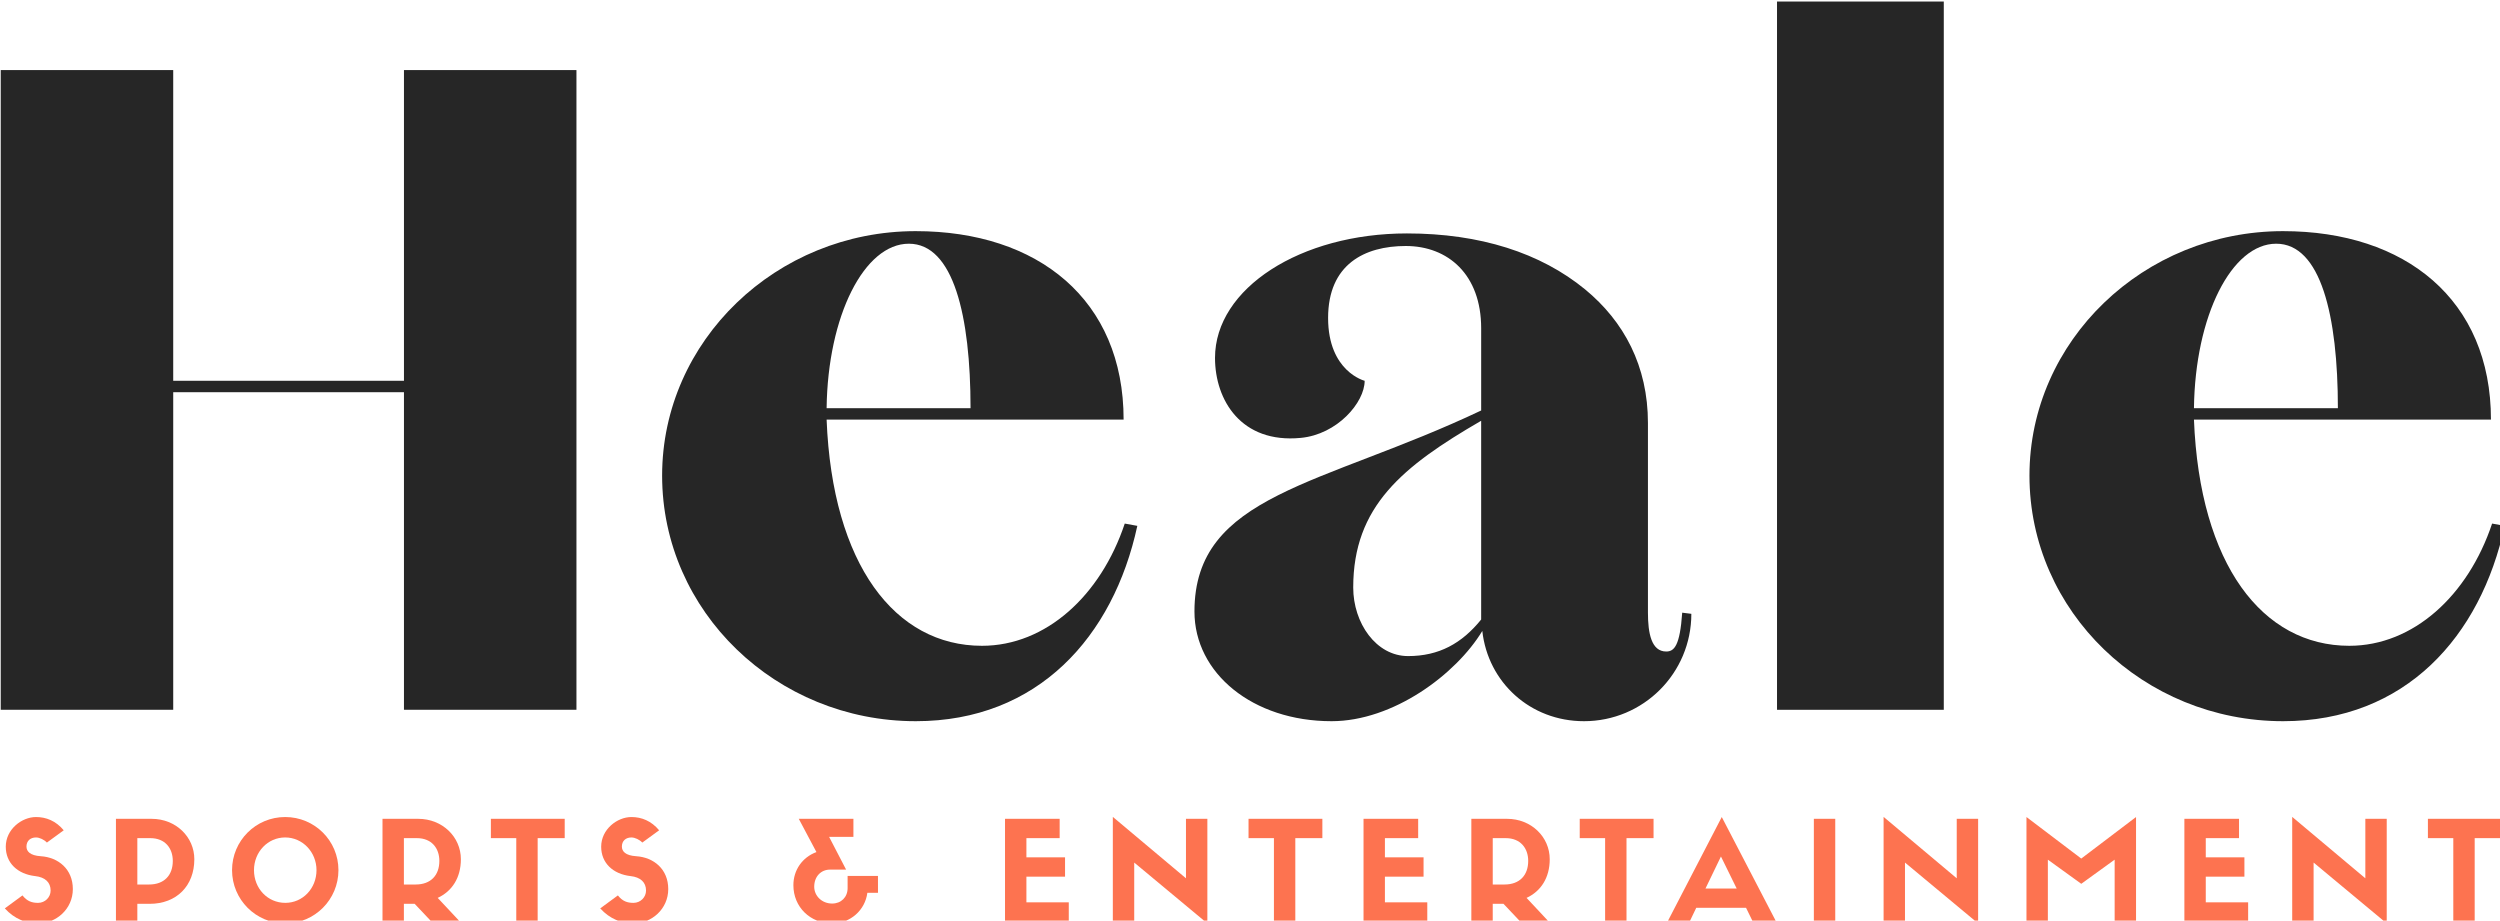
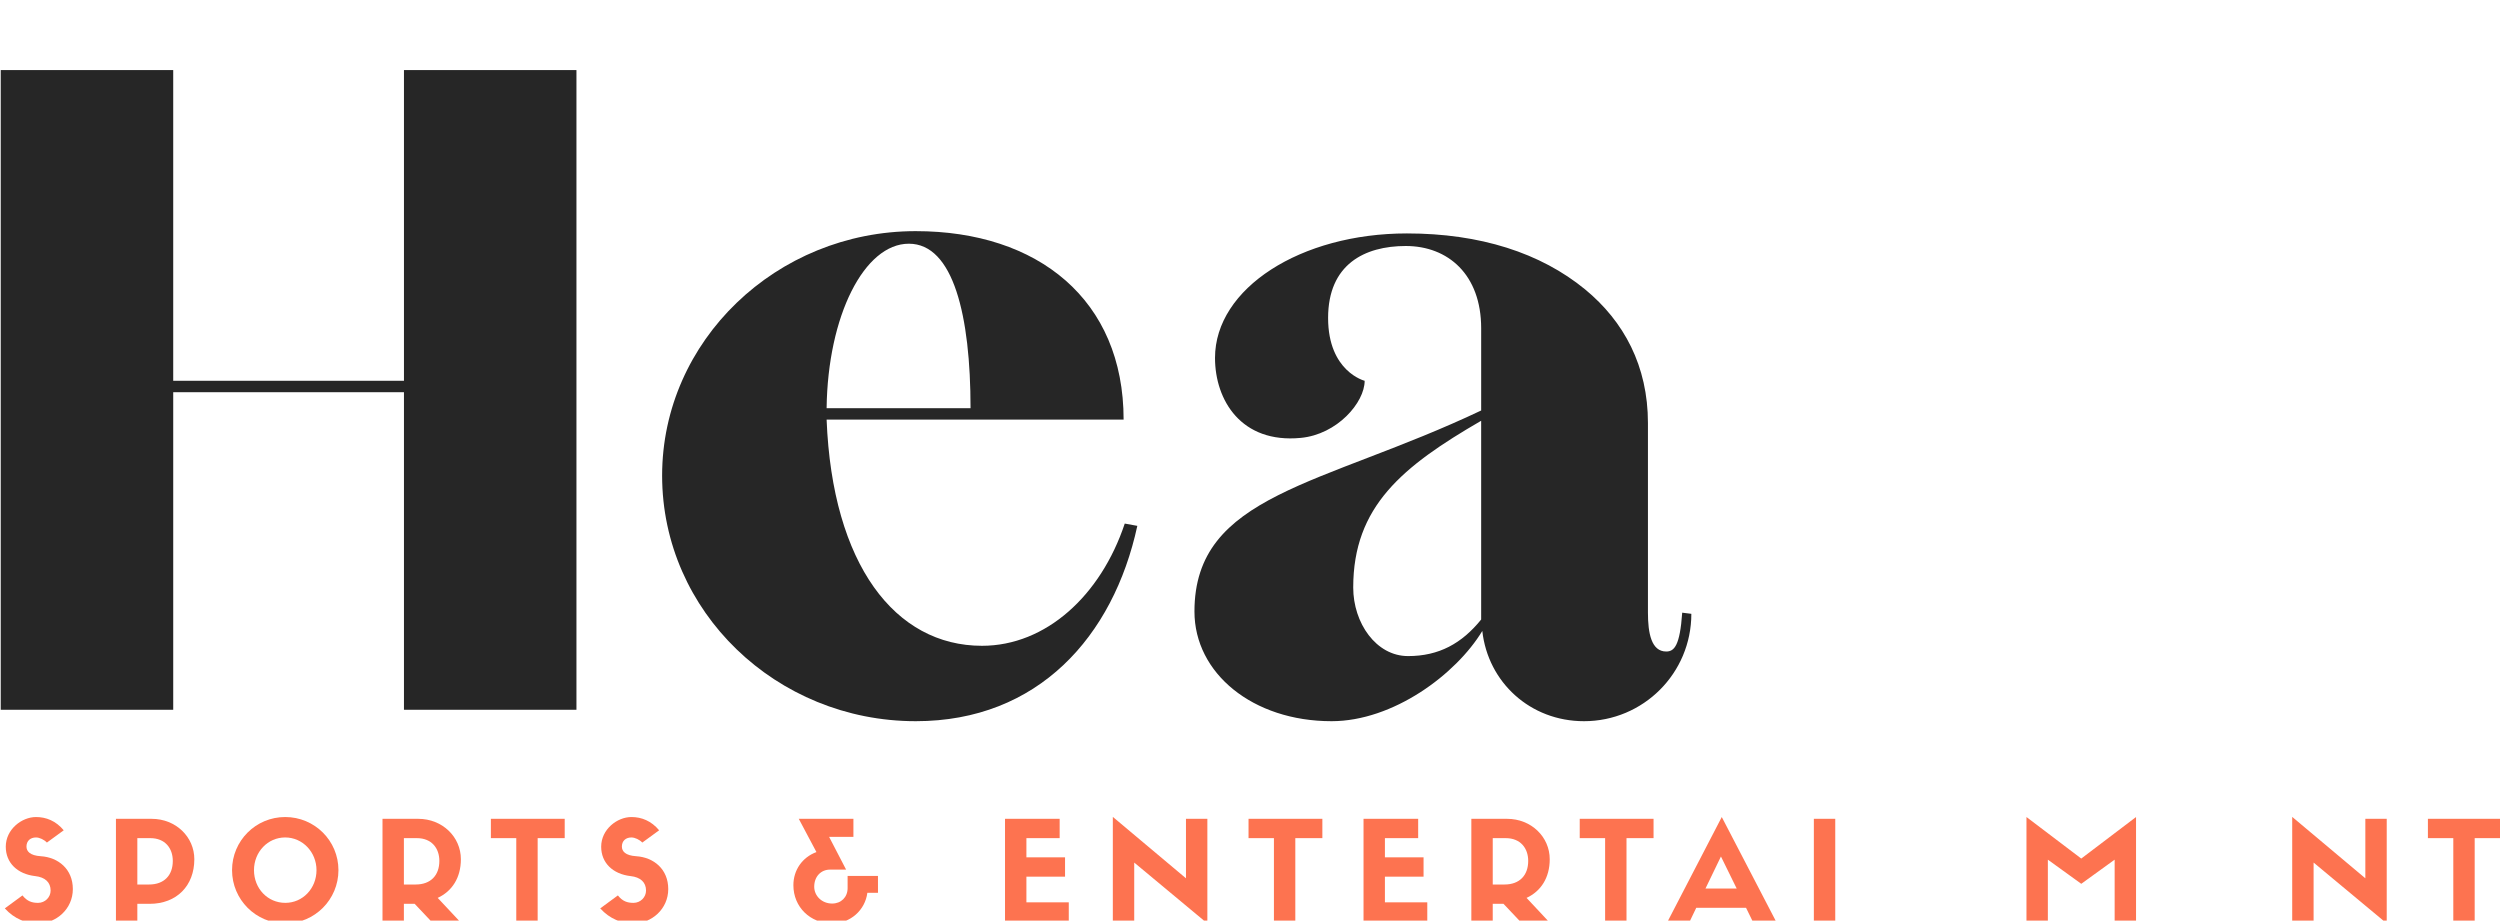
<svg xmlns="http://www.w3.org/2000/svg" xmlns:ns1="http://www.inkscape.org/namespaces/inkscape" xmlns:ns2="http://sodipodi.sourceforge.net/DTD/sodipodi-0.dtd" width="106.58mm" height="39.246mm" viewBox="0 0 106.58 39.246" version="1.1" id="svg8" ns1:version="0.92.5 (2060ec1f9f, 2020-04-08)" ns2:docname="Heale b.svg">
  <defs id="defs2" />
  <g ns1:label="Calque 1" ns1:groupmode="layer" id="layer1" transform="translate(-33.644,-169.069)">
    <g transform="translate(-3.78,23.435)" id="layer1-7" ns1:label="Calque 1">
      <g transform="matrix(0.265,0,0,0.265,17.954,104.346)" stroke-miterlimit="10" font-weight="none" font-size="none" text-anchor="none" style="font-family:none;mix-blend-mode:normal;fill:#3d3935;fill-rule:nonzero;stroke:none;stroke-width:1;stroke-linecap:butt;stroke-linejoin:miter;stroke-miterlimit:10;stroke-dasharray:none;stroke-dashoffset:0" id="g1011">
        <g data-paper-data="{&quot;isGlobalGroup&quot;:true}" id="g1009">
          <g data-paper-data="{&quot;isSecondaryText&quot;:true}" id="g1000">
            <g transform="matrix(1.067,0,0,1.067,-18.333,-13.861)" id="g1469" data-paper-data="{&quot;isSecondaryText&quot;:true}" style="font-family:none;mix-blend-mode:normal;fill:#ffc600;fill-rule:nonzero;stroke:none;stroke-width:1;stroke-linecap:butt;stroke-linejoin:miter;stroke-miterlimit:10;stroke-dasharray:none;stroke-dashoffset:0">
              <path id="path-id-28525" data-paper-data="{&quot;glyphName&quot;:&quot;S&quot;,&quot;glyphIndex&quot;:0,&quot;firstGlyphOfWord&quot;:true,&quot;word&quot;:1}" d="m 91.343,291.102 c 1.498,0.166 2.33,0.936 2.33,2.185 0,0.999 -0.832,1.852 -1.893,1.852 -0.915,0 -1.644,-0.229 -2.351,-1.124 l -2.663,1.956 c 1.477,1.623 3.246,2.268 5.014,2.268 2.726,0 5.243,-2.164 5.243,-5.181 0,-2.996 -2.185,-4.785 -4.827,-4.952 -1.644,-0.104 -2.164,-0.749 -2.164,-1.456 0,-0.853 0.583,-1.373 1.436,-1.373 0.541,0 1.228,0.333 1.644,0.77 l 2.538,-1.852 c -1.186,-1.415 -2.642,-1.997 -4.182,-1.997 -2.143,0 -4.557,1.852 -4.557,4.473 0,2.434 1.748,4.12 4.432,4.432 z" ns1:connector-curvature="0" style="fill:#fd7350" />
              <path id="path-id-92720" data-paper-data="{&quot;glyphName&quot;:&quot;P&quot;,&quot;glyphIndex&quot;:1,&quot;word&quot;:1}" d="m 106.746,297.968 v -2.684 h 1.852 c 4.099,0 6.741,-2.746 6.741,-6.72 0,-3.371 -2.788,-6.096 -6.429,-6.096 h -5.389 v 15.501 z m 0,-5.597 v -6.991 h 1.956 c 2.247,0 3.391,1.54 3.391,3.433 0,2.164 -1.29,3.558 -3.579,3.558 z" ns1:connector-curvature="0" style="fill:#fd7350" />
              <path id="path-id-81078" data-paper-data="{&quot;glyphName&quot;:&quot;O&quot;,&quot;glyphIndex&quot;:2,&quot;word&quot;:1}" d="m 129.058,298.238 c 4.432,0 8.01,-3.599 8.01,-8.031 0,-4.432 -3.579,-8.01 -8.031,-8.01 -4.432,0 -8.01,3.579 -8.01,8.01 0,4.432 3.579,8.031 8.031,8.031 z m -0.021,-12.962 c 2.622,0 4.723,2.205 4.723,4.931 0,2.767 -2.081,4.931 -4.702,4.931 -2.663,0 -4.723,-2.164 -4.723,-4.931 0,-2.726 2.06,-4.931 4.702,-4.931 z" ns1:connector-curvature="0" style="fill:#fd7350" />
              <path id="path-id-95232" data-paper-data="{&quot;glyphName&quot;:&quot;R&quot;,&quot;glyphIndex&quot;:3,&quot;word&quot;:1}" d="m 148.56,295.284 2.538,2.684 h 4.286 l -3.35,-3.579 c 2.164,-0.999 3.495,-3.038 3.495,-5.826 0,-3.371 -2.788,-6.096 -6.429,-6.096 h -5.389 v 15.501 h 3.225 v -2.684 z m -1.623,-2.913 v -6.991 h 1.956 c 2.247,0 3.391,1.54 3.391,3.433 0,2.164 -1.29,3.558 -3.579,3.558 z" ns1:connector-curvature="0" style="fill:#fd7350" />
              <path id="path-id-17422" data-paper-data="{&quot;glyphName&quot;:&quot;T&quot;,&quot;glyphIndex&quot;:4,&quot;word&quot;:1}" d="m 167.105,297.968 v -12.588 h 4.078 v -2.913 h -11.131 v 2.913 h 3.828 v 12.588 z" ns1:connector-curvature="0" style="fill:#fd7350" />
              <path id="path-id-99463" data-paper-data="{&quot;glyphName&quot;:&quot;S&quot;,&quot;glyphIndex&quot;:5,&quot;lastGlyphOfWord&quot;:true,&quot;word&quot;:1}" d="m 181.115,291.102 c 1.498,0.166 2.33,0.936 2.33,2.185 0,0.999 -0.832,1.852 -1.893,1.852 -0.915,0 -1.644,-0.229 -2.351,-1.124 l -2.663,1.956 c 1.477,1.623 3.246,2.268 5.014,2.268 2.726,0 5.243,-2.164 5.243,-5.181 0,-2.996 -2.185,-4.785 -4.827,-4.952 -1.644,-0.104 -2.164,-0.749 -2.164,-1.456 0,-0.853 0.583,-1.373 1.436,-1.373 0.541,0 1.228,0.333 1.644,0.77 l 2.538,-1.852 c -1.186,-1.415 -2.642,-1.997 -4.182,-1.997 -2.143,0 -4.557,1.852 -4.557,4.473 0,2.434 1.748,4.12 4.432,4.432 z" ns1:connector-curvature="0" style="fill:#fd7350" />
              <path id="path-id-22459" data-paper-data="{&quot;glyphName&quot;:&quot;&amp;&quot;,&quot;glyphIndex&quot;:6,&quot;firstGlyphOfWord&quot;:true,&quot;lastGlyphOfWord&quot;:true,&quot;word&quot;:2}" d="m 218.414,291.081 h -4.577 v 1.831 c 0,1.373 -0.978,2.33 -2.33,2.33 -1.56,0 -2.705,-1.165 -2.705,-2.538 0,-1.519 0.999,-2.58 2.393,-2.58 h 2.414 l -2.559,-4.931 h 3.662 v -2.726 h -8.239 l 2.663,5.014 c -2.143,0.791 -3.475,2.726 -3.475,4.994 0,3.308 2.559,5.763 5.847,5.763 2.746,0 4.973,-1.997 5.306,-4.619 h 1.602 z" ns1:connector-curvature="0" style="fill:#fd7350" />
              <path id="path-id-76114" data-paper-data="{&quot;glyphName&quot;:&quot;E&quot;,&quot;glyphIndex&quot;:7,&quot;firstGlyphOfWord&quot;:true,&quot;word&quot;:3}" d="m 247.182,297.968 v -2.913 h -6.388 v -3.87 h 5.826 v -2.913 h -5.826 v -2.892 h 5.014 v -2.913 h -8.239 v 15.501 z" ns1:connector-curvature="0" style="fill:#fd7350" />
              <path id="path-id-92066" data-paper-data="{&quot;glyphName&quot;:&quot;N&quot;,&quot;glyphIndex&quot;:8,&quot;word&quot;:3}" d="m 264.853,291.435 -11.027,-9.259 v 15.792 h 3.225 v -8.905 l 11.027,9.176 v -15.771 h -3.225 z" ns1:connector-curvature="0" style="fill:#fd7350" />
              <path id="path-id-79225" data-paper-data="{&quot;glyphName&quot;:&quot;T&quot;,&quot;glyphIndex&quot;:9,&quot;word&quot;:3}" d="m 281.339,297.968 v -12.588 h 4.078 v -2.913 h -11.131 v 2.913 h 3.828 v 12.588 z" ns1:connector-curvature="0" style="fill:#fd7350" />
              <path id="path-id-90618" data-paper-data="{&quot;glyphName&quot;:&quot;E&quot;,&quot;glyphIndex&quot;:10,&quot;word&quot;:3}" d="m 301.237,297.968 v -2.913 h -6.388 v -3.87 h 5.826 v -2.913 h -5.826 v -2.892 h 5.014 v -2.913 h -8.239 v 15.501 z" ns1:connector-curvature="0" style="fill:#fd7350" />
              <path id="path-id-93693" data-paper-data="{&quot;glyphName&quot;:&quot;R&quot;,&quot;glyphIndex&quot;:11,&quot;word&quot;:3}" d="m 312.729,295.284 2.538,2.684 h 4.286 l -3.35,-3.579 c 2.164,-0.999 3.495,-3.038 3.495,-5.826 0,-3.371 -2.788,-6.096 -6.429,-6.096 h -5.389 v 15.501 h 3.225 v -2.684 z m -1.623,-2.913 v -6.991 h 1.956 c 2.247,0 3.391,1.54 3.391,3.433 0,2.164 -1.29,3.558 -3.579,3.558 z" ns1:connector-curvature="0" style="fill:#fd7350" />
              <path id="path-id-19965" data-paper-data="{&quot;glyphName&quot;:&quot;T&quot;,&quot;glyphIndex&quot;:12,&quot;word&quot;:3}" d="m 331.274,297.968 v -12.588 h 4.078 v -2.913 h -11.131 v 2.913 h 3.828 v 12.588 z" ns1:connector-curvature="0" style="fill:#fd7350" />
              <path id="path-id-68225" data-paper-data="{&quot;glyphName&quot;:&quot;A&quot;,&quot;glyphIndex&quot;:13,&quot;word&quot;:3}" d="m 350.319,297.968 h 3.516 l -8.198,-15.771 -8.177,15.771 h 3.329 l 0.999,-2.081 h 7.511 z m -4.806,-9.821 2.372,4.827 h -4.702 z" ns1:connector-curvature="0" style="fill:#fd7350" />
              <path id="path-id-9484" data-paper-data="{&quot;glyphName&quot;:&quot;I&quot;,&quot;glyphIndex&quot;:14,&quot;word&quot;:3}" d="m 362.747,282.467 h -3.225 v 15.501 h 3.225 z" ns1:connector-curvature="0" style="fill:#fd7350" />
-               <path id="path-id-84893" data-paper-data="{&quot;glyphName&quot;:&quot;N&quot;,&quot;glyphIndex&quot;:15,&quot;word&quot;:3}" d="m 381.064,291.435 -11.027,-9.259 v 15.792 h 3.225 v -8.905 l 11.027,9.176 v -15.771 h -3.225 z" ns1:connector-curvature="0" style="fill:#fd7350" />
              <path id="path-id-86157" data-paper-data="{&quot;glyphName&quot;:&quot;M&quot;,&quot;glyphIndex&quot;:16,&quot;word&quot;:3}" d="m 399.838,288.459 -8.26,-6.263 v 15.771 h 3.225 v -9.342 l 5.035,3.641 5.035,-3.641 v 9.342 h 3.225 v -15.771 z" ns1:connector-curvature="0" style="fill:#fd7350" />
-               <path id="path-id-34014" data-paper-data="{&quot;glyphName&quot;:&quot;E&quot;,&quot;glyphIndex&quot;:17,&quot;word&quot;:3}" d="m 425,297.968 v -2.913 H 418.612 v -3.87 h 5.826 v -2.913 H 418.612 v -2.892 h 5.014 v -2.913 h -8.239 v 15.501 z" ns1:connector-curvature="0" style="fill:#fd7350" />
              <path id="path-id-77310" data-paper-data="{&quot;glyphName&quot;:&quot;N&quot;,&quot;glyphIndex&quot;:18,&quot;word&quot;:3}" d="m 442.671,291.435 -11.027,-9.259 v 15.792 h 3.225 v -8.905 l 11.027,9.176 v -15.771 h -3.225 z" ns1:connector-curvature="0" style="fill:#fd7350" />
              <path id="path-id-7422" data-paper-data="{&quot;glyphName&quot;:&quot;T&quot;,&quot;glyphIndex&quot;:19,&quot;lastGlyphOfWord&quot;:true,&quot;word&quot;:3}" d="m 459.157,297.968 v -12.588 h 4.078 v -2.913 h -11.131 v 2.913 h 3.828 v 12.588 z" ns1:connector-curvature="0" style="fill:#fd7350" />
            </g>
          </g>
          <g data-paper-data="{&quot;isPrimaryText&quot;:true}" id="g1007">
            <path style="fill:#262626;fill-opacity:1" ns1:connector-curvature="0" d="m 73.589,269.988 h 27.749 v -51.088 h 37.121 v 51.088 h 27.749 V 167.077 h -27.749 v 49.985 H 101.338 V 167.077 H 73.589 Z" data-paper-data="{&quot;glyphName&quot;:&quot;H&quot;,&quot;glyphIndex&quot;:0,&quot;firstGlyphOfWord&quot;:true,&quot;word&quot;:1}" id="path-id-37433" />
            <path style="fill:#262626;fill-opacity:1" ns1:connector-curvature="0" d="m 220.788,271.826 c 19.663,0 31.792,-13.599 35.651,-31.425 l -2.021,-0.368 c -3.859,11.577 -12.68,19.663 -22.971,19.663 -13.966,0 -24.074,-13.048 -24.993,-36.386 h 47.78 c 0,-19.296 -13.783,-30.322 -33.446,-30.322 -22.42,0 -40.797,17.642 -40.797,39.327 0,21.869 18.377,39.51 40.797,39.51 z m -14.334,-50.353 c 0.184,-14.885 6.064,-26.463 13.231,-26.463 7.167,0 9.924,11.577 9.924,26.463 z" data-paper-data="{&quot;glyphName&quot;:&quot;e&quot;,&quot;glyphIndex&quot;:1,&quot;word&quot;:1}" id="path-id-30979" />
            <path style="fill:#262626;fill-opacity:1" ns1:connector-curvature="0" d="m 287.68,271.826 c 9.924,0 20.031,-7.535 24.258,-14.518 0.919,8.27 7.718,14.518 16.355,14.518 9.556,0 17.274,-7.718 17.274,-17.274 l -1.47,-0.184 c -0.368,5.329 -1.286,6.248 -2.573,6.248 -2.389,0 -2.94,-2.94 -2.94,-6.248 v -30.506 c 0,-9.188 -3.859,-16.355 -10.107,-21.501 -7.167,-5.881 -16.907,-9.005 -28.668,-9.005 -17.091,0 -30.873,8.821 -30.873,20.031 0,6.799 4.227,13.783 13.783,12.864 5.881,-0.551 10.291,-5.697 10.291,-9.188 0,0 -5.881,-1.47 -5.881,-10.107 0,-8.637 5.881,-11.577 12.496,-11.577 6.799,0 12.129,4.594 12.129,13.231 v 13.231 c -25.544,12.129 -46.126,13.415 -46.126,32.343 0,9.924 9.372,17.642 22.052,17.642 z M 299.993,261.351 c -5.146,0 -8.821,-5.329 -8.821,-11.026 0,-13.048 7.902,-19.48 20.582,-26.83 v 31.976 c -3.124,3.859 -6.799,5.881 -11.761,5.881 z" data-paper-data="{&quot;glyphName&quot;:&quot;a&quot;,&quot;glyphIndex&quot;:2,&quot;word&quot;:1}" id="path-id-51038" />
-             <path style="fill:#262626;fill-opacity:1" ns1:connector-curvature="0" d="m 359.35,269.988 h 26.83 V 156.051 h -26.83 z" data-paper-data="{&quot;glyphName&quot;:&quot;l&quot;,&quot;glyphIndex&quot;:3,&quot;word&quot;:1}" id="path-id-15799" />
-             <path style="fill:#262626;fill-opacity:1" ns1:connector-curvature="0" d="m 440.76,271.826 c 19.663,0 31.792,-13.599 35.651,-31.425 l -2.021,-0.368 c -3.859,11.577 -12.68,19.663 -22.971,19.663 -13.966,0 -24.074,-13.048 -24.993,-36.386 h 47.78 c 0,-19.296 -13.783,-30.322 -33.446,-30.322 -22.42,0 -40.797,17.642 -40.797,39.327 0,21.869 18.377,39.51 40.797,39.51 z m -14.334,-50.353 c 0.184,-14.885 6.064,-26.463 13.231,-26.463 7.167,0 9.924,11.577 9.924,26.463 z" data-paper-data="{&quot;glyphName&quot;:&quot;e&quot;,&quot;glyphIndex&quot;:4,&quot;lastGlyphOfWord&quot;:true,&quot;word&quot;:1}" id="path-id-84485" />
          </g>
        </g>
      </g>
    </g>
  </g>
</svg>